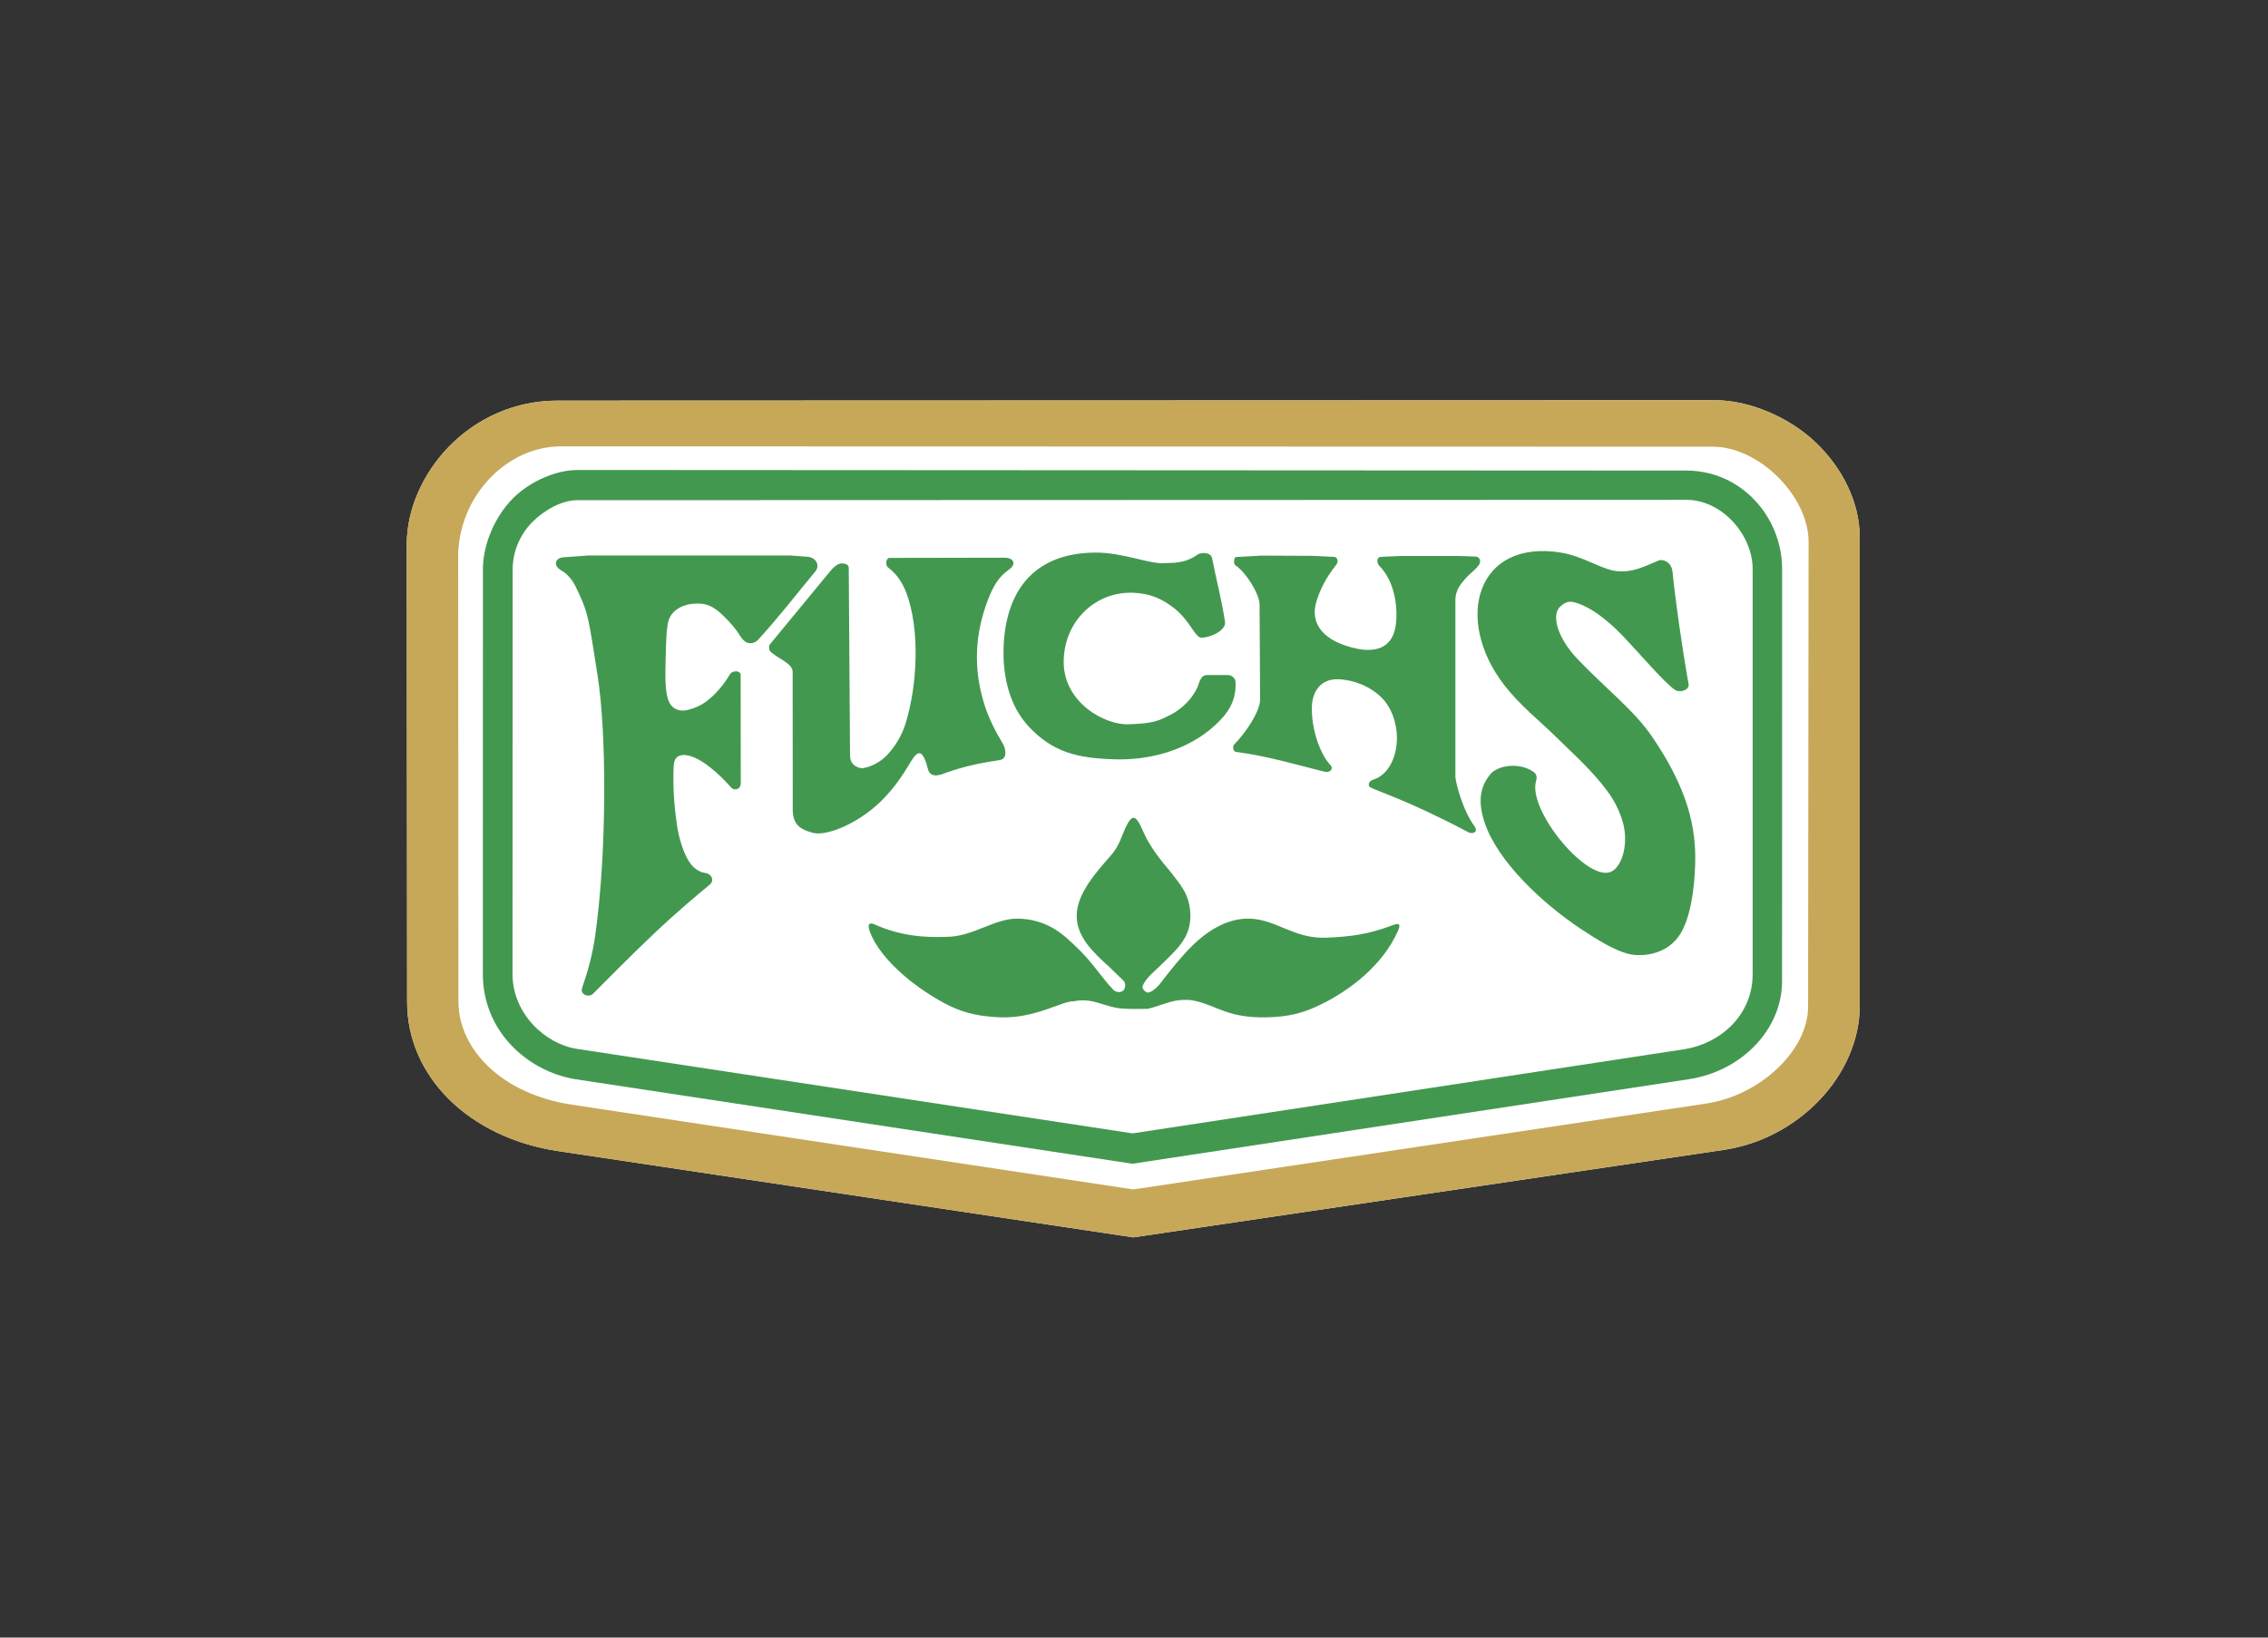
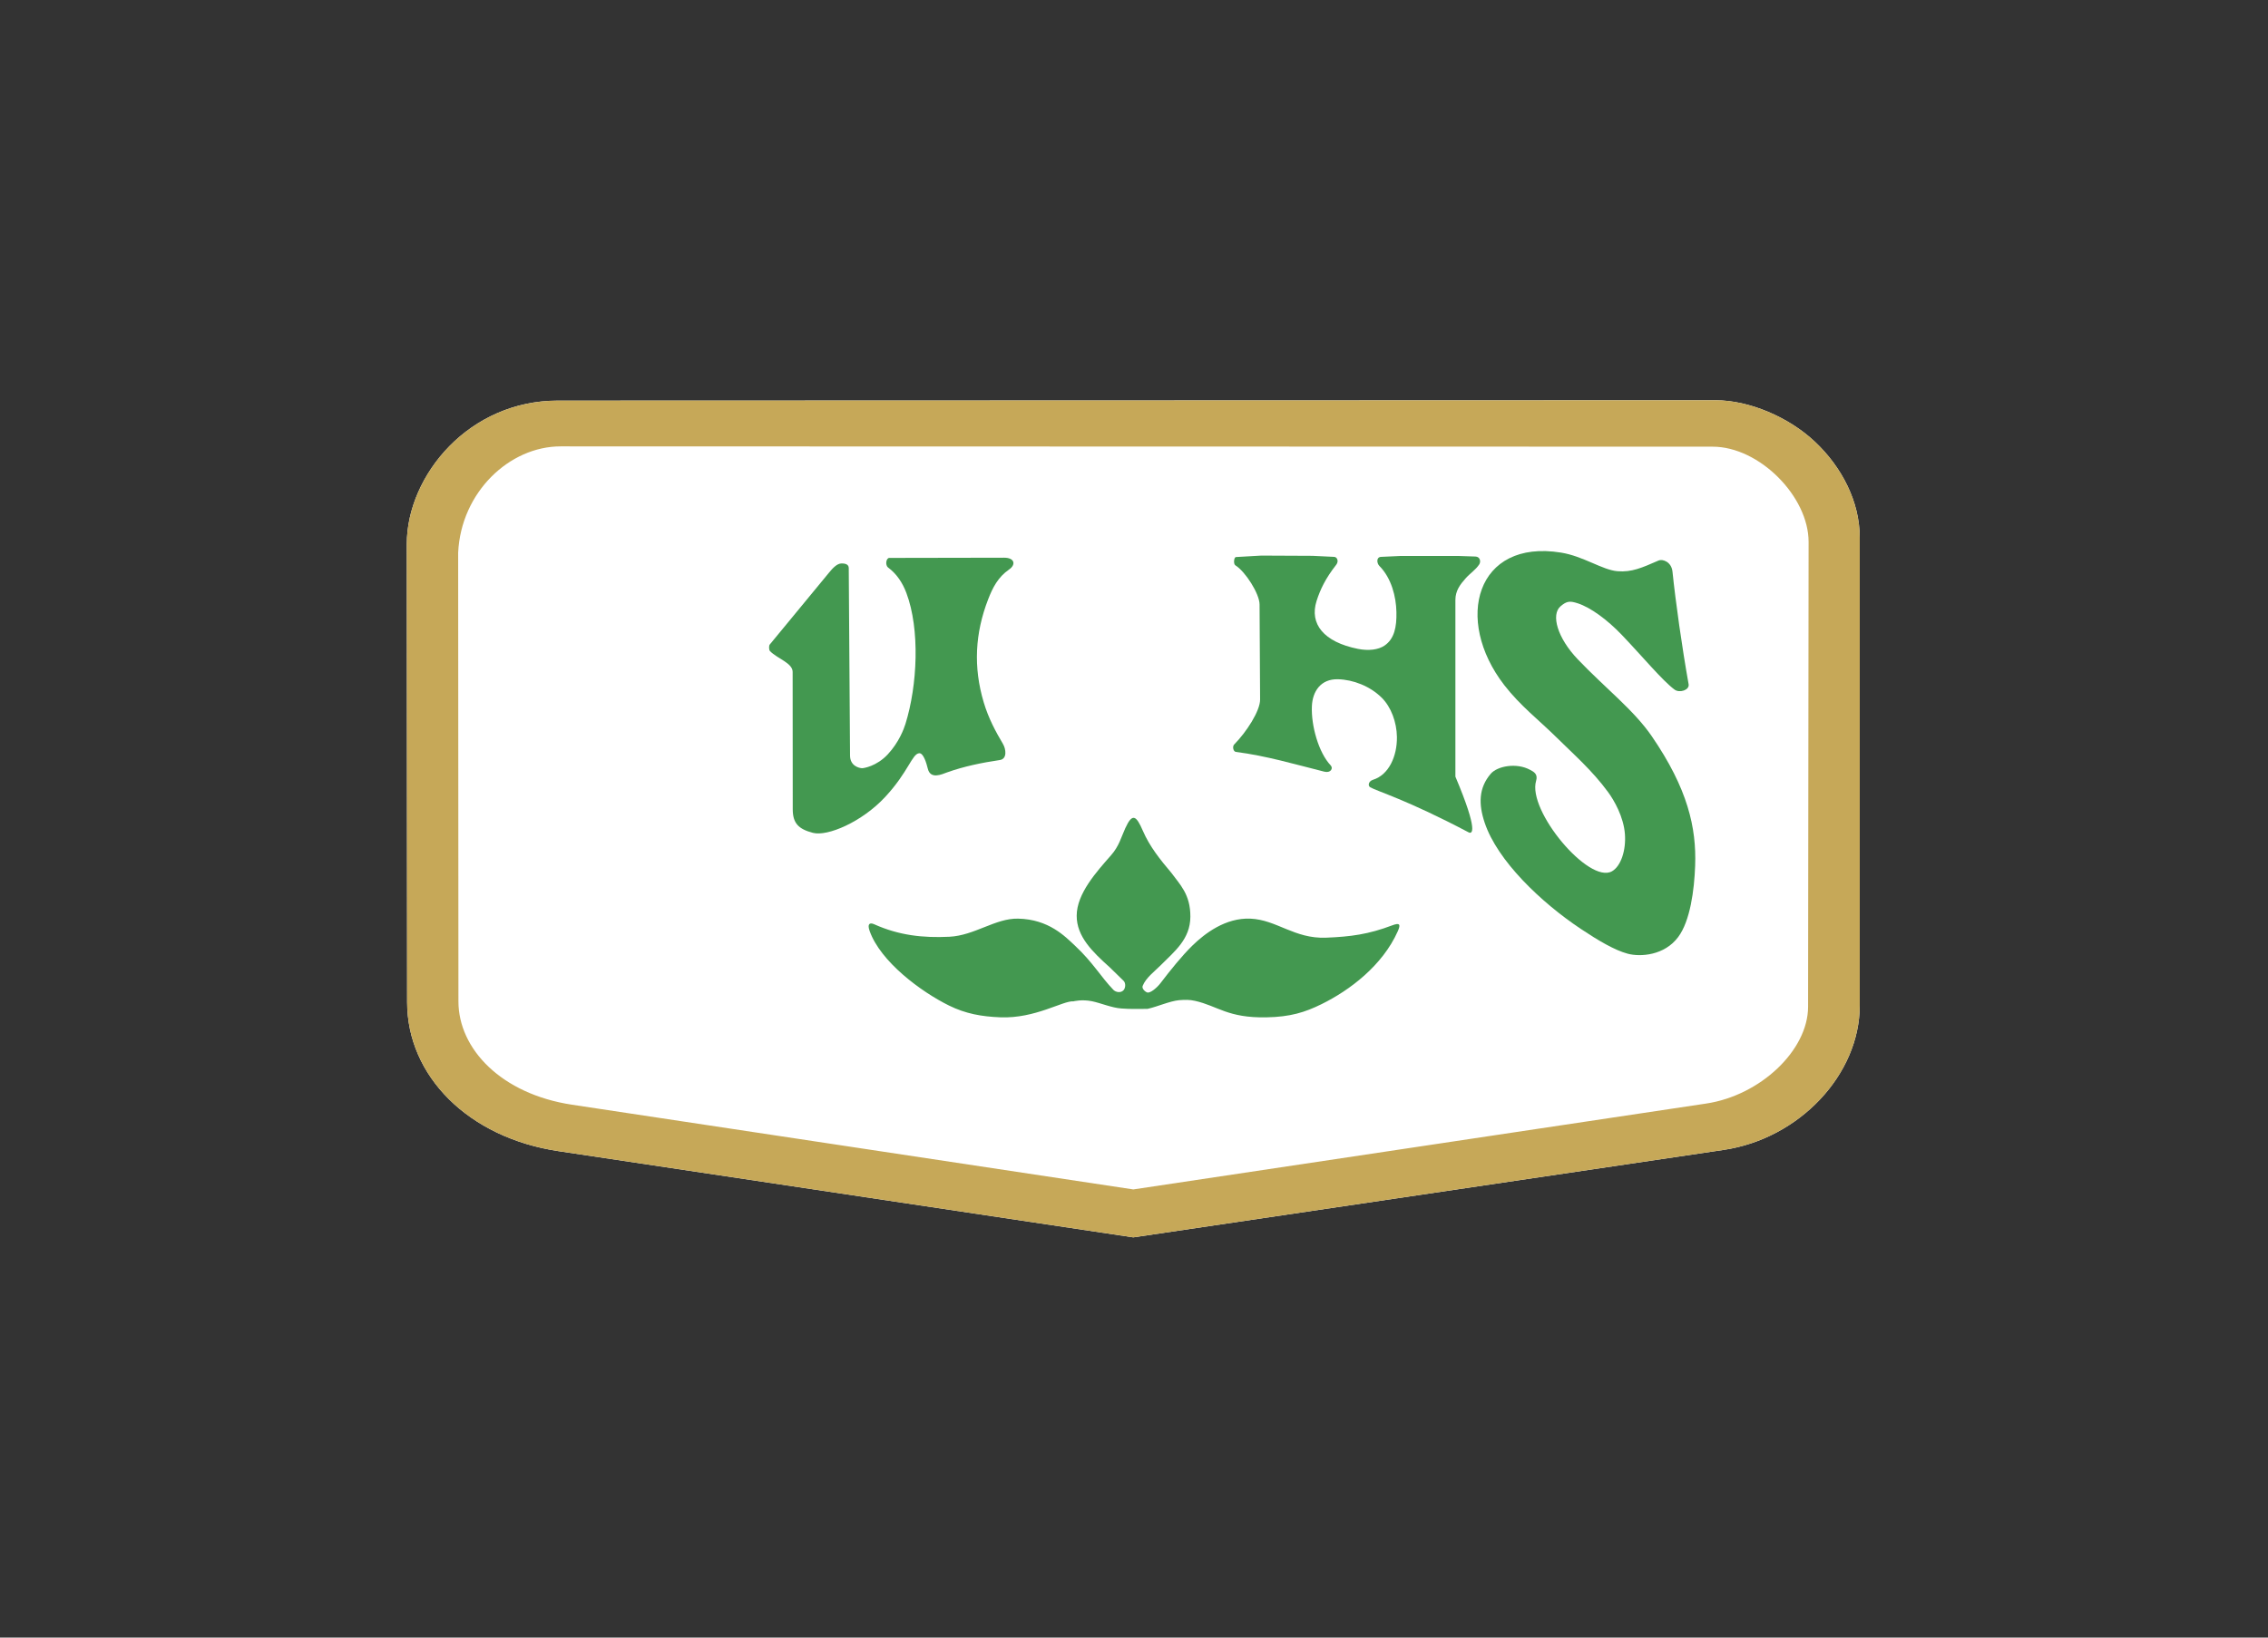
<svg xmlns="http://www.w3.org/2000/svg" version="1.1" id="Layer_1" x="0px" y="0px" width="180px" height="130px" viewBox="0 0 180 130" enable-background="new 0 0 180 130" xml:space="preserve">
  <rect x="0" y="0" width="180" height="130" fill="#333333" stroke="none" />
  <path fill="#FFFFFF" d="M32.286,43.187c-0.002-2.738,1.267-5.62,3.391-7.779c2.125-2.16,5.116-3.602,8.572-3.604l91.903-0.03  c2.65-0.001,5.799,1.318,7.908,3.311c2.107,1.992,3.539,4.731,3.539,7.593v37.14c0,5.488-4.8,10.578-10.8,11.467l-46.856,6.943  L44.32,91.383c-7.169-1.074-12.004-5.982-12.008-11.826L32.286,43.187z" />
  <path fill="#4E7A5C" d="M136.898,87.232c-0.039,0.006-0.109,0.018,0,0.002V87.232z" />
-   <polyline fill="#4E7A5C" points="136.898,87.232 136.898,87.234 136.902,87.234 136.902,87.232 136.898,87.232 " />
-   <path fill="#439850" d="M45.797,39.708c-1.175,0-2.57,0.755-3.542,1.729c-0.973,0.975-1.565,2.344-1.566,3.743l-0.012,32.147  c-0.001,3.147,2.607,5.555,5.11,5.937l44.105,6.709l43.777-6.679c2.819-0.433,5.431-2.668,5.431-5.967V45.179  c0-2.727-2.434-5.501-5.271-5.5L45.797,39.708z M133.826,37.355c4.417,0.002,7.613,3.724,7.613,7.825l-0.006,32.733  c-0.002,3.758-3.156,7.114-7.398,7.76l-44.163,6.711l-44.223-6.713c-3.845-0.646-7.329-3.854-7.328-8.344l0.006-32.149  c0.001-1.643,0.693-3.733,2.121-5.34c1.3-1.463,3.507-2.53,5.414-2.529L133.826,37.355z" />
  <path fill="#C6A858" d="M136.898,87.232c-0.039,0.006-0.109,0.018,0,0.002V87.232z M136.898,87.232v0.002c0,0,0.002,0,0.004-0.002  l0,0C136.9,87.232,136.898,87.232,136.898,87.232 M32.286,43.187c-0.002-2.738,1.266-5.62,3.391-7.779  c2.126-2.162,5.116-3.602,8.572-3.604l91.903-0.03c2.65-0.001,5.799,1.318,7.908,3.311c2.107,1.992,3.539,4.729,3.539,7.593v37.14  c0,5.49-4.795,10.576-10.8,11.467l-46.856,6.943L44.32,91.383c-7.172-1.074-12.004-5.982-12.008-11.826L32.286,43.187z   M36.383,79.498c0.003,3.781,3.417,7.354,9.016,8.199l44.546,6.725l45.461-6.816c4.313-0.646,8.088-4.233,8.093-7.684l0.04-36.901  c0.005-3.606-3.906-7.561-7.616-7.562l-91.432-0.023c-4.057-0.001-7.901,3.634-8.129,8.432L36.383,79.498z" />
  <path fill="#439850" d="M85.331,75.086c-0.797-0.746-2.087-2.107-4.524-2.16c-1.811-0.041-3.453,1.34-5.461,1.438  c-2.098,0.102-4.003-0.109-5.965-0.992c-0.372-0.166-0.556-0.015-0.364,0.528c0.861,2.445,4.086,4.834,6.306,5.927  c1.322,0.649,2.573,0.873,4.073,0.932c2.764,0.109,4.969-1.332,5.796-1.268c0.004,0,0.659-0.175,1.481-0.007  c0.689,0.144,1.568,0.521,2.309,0.572c0.832,0.058,0.978,0.033,2.09,0.033c0.813-0.18,1.746-0.615,2.511-0.691  c0.474-0.034,0.819-0.045,1.259,0.054c1.807,0.405,2.594,1.371,5.672,1.309c1.891-0.036,3.045-0.395,4.366-1.045  c2.233-1.098,4.839-3.059,6.056-5.791c0.258-0.573,0.137-0.688-0.463-0.459c-1.863,0.705-3.277,0.894-5.23,0.972  c-2.52,0.098-3.908-1.422-6.004-1.511c-1.979-0.086-3.631,1.188-4.594,2.128c-0.836,0.815-1.737,1.938-2.552,3.004  c-0.261,0.342-0.808,0.813-1.049,0.725c-0.196-0.072-0.433-0.322-0.356-0.518c0.256-0.648,0.939-1.144,1.438-1.646  c1.098-1.104,2.339-2.062,2.348-3.845c0.01-1.784-0.838-2.563-1.502-3.477c-0.902-1.066-1.732-2.102-2.267-3.342  c-0.526-1.221-0.833-1.441-1.394-0.215c-0.338,0.74-0.494,1.428-1.13,2.15c-1.161,1.323-2.721,3.045-2.729,4.795  c-0.008,1.668,1.265,2.885,2.62,4.102l1.102,1.074c0.176,0.172,0.163,0.555,0,0.74c-0.219,0.246-0.623,0.17-0.81-0.025  C87.361,77.537,86.752,76.416,85.331,75.086" />
-   <path fill="#439850" d="M46.2,78.424c0.479-1.385,0.831-2.684,1.039-4.156c0.929-6.569,0.917-16.075,0.185-20.665  c-0.731-4.59-0.686-4.9-1.774-7.107c-0.204-0.411-0.435-0.664-0.687-0.916c-0.244-0.245-0.655-0.354-0.803-0.674  c-0.158-0.34,0.15-0.638,0.508-0.663l1.984-0.144h16.102l1.34,0.098c0.644,0.047,1.03,0.667,0.603,1.183  c-1.544,1.859-2.89,3.615-4.509,5.387c-0.309,0.337-0.754,0.371-1.038,0.168c-0.343-0.246-0.418-0.516-0.731-0.93  c-0.313-0.416-0.845-0.997-1.305-1.396c-0.815-0.706-1.433-0.699-1.816-0.697c-1.024,0.007-1.932,0.479-2.216,1.286  c-0.181,0.514-0.226,1.729-0.25,3.032c-0.026,1.332-0.099,2.776,0.308,3.571c0.213,0.416,0.665,0.633,1.094,0.609  c0.325-0.018,1.173-0.22,1.881-0.768c0.708-0.548,1.315-1.281,1.8-2.085c0.237-0.392,0.865-0.309,0.866,0l0.011,8.618  c0,0.512-0.521,0.619-0.768,0.339c-0.901-1.028-2.441-2.468-3.63-2.573c-0.303-0.026-0.891-0.005-0.927,0.868  c-0.068,1.607,0.021,3.01,0.257,4.658c0.152,1.055,0.538,2.389,1.088,3.105c0.378,0.49,0.826,0.686,1.124,0.719  c0.567,0.064,0.771,0.625,0.403,0.928c-0.782,0.641-2.629,2.178-4.489,3.947s-3.63,3.566-4.791,4.729  C46.74,79.215,46.014,78.963,46.2,78.424" />
  <path fill="#439850" d="M64.517,66.115c-1.152-0.301-1.6-0.77-1.601-1.876l-0.008-10.902c0-0.707-1.23-1.059-1.795-1.648  c-0.104-0.108-0.088-0.441-0.025-0.519l4.726-5.734c0.29-0.354,0.619-0.688,0.937-0.704s0.609,0.065,0.61,0.359l0.102,14.892  c0.005,0.814,0.698,0.985,0.941,1.001c0.123,0.009,1.173-0.152,2.057-1.104c0.884-0.952,1.272-2.005,1.4-2.413  c0.954-3.063,1.161-7.506,0.073-10.395c-0.311-0.823-0.765-1.504-1.446-2.017c-0.26-0.195-0.161-0.765,0.094-0.765l9.107-0.017  c0.841-0.001,0.956,0.551,0.398,0.935c-0.884,0.607-1.309,1.457-1.658,2.356c-1.052,2.705-1.19,5.403-0.356,8.194  c0.384,1.286,0.967,2.357,1.515,3.278c0.262,0.439,0.355,1.211-0.236,1.299c-1.431,0.213-2.854,0.503-4.209,0.989  c-0.37,0.133-1.293,0.577-1.506-0.294c-0.122-0.498-0.359-1.258-0.684-1.234c-0.57,0.041-0.845,1.468-2.698,3.466  C68.402,65.261,65.667,66.416,64.517,66.115" />
-   <path fill="#439850" d="M88.492,60.279c-3.027-0.085-4.936-0.577-6.824-2.577c-1.569-1.661-2.101-4.052-2.017-6.348  c0.154-4.172,2.169-7.438,7.249-7.487c2.252-0.022,4.315,0.941,5.547,0.835c0.48-0.041,1.52,0.092,2.582-0.666  c0.277-0.197,1.07-0.238,1.17,0.282c0.344,1.781,0.763,3.287,1.025,5.056c0.027,0.188-0.058,0.36-0.18,0.513  c-0.367,0.456-1.247,0.731-1.671,0.739c-0.545,0.009-0.924-1.391-2.251-2.396c-0.878-0.665-1.791-1.122-3.184-1.175  c-3.082-0.117-5.557,2.369-5.516,5.56c0.04,3.153,3.237,4.964,5.186,4.883c1.95-0.081,2.274-0.241,3.313-0.767  c1.037-0.525,1.934-1.526,2.232-2.497c0.068-0.217,0.242-0.648,0.607-0.648h1.692c0.362,0,0.59,0.313,0.603,0.512  c0.098,1.578-0.641,2.58-1.649,3.5C94.229,59.583,91.227,60.356,88.492,60.279" />
-   <path fill="#439850" d="M116.563,66.078c-4.979-2.626-7.235-3.246-7.818-3.583c-0.192-0.111-0.152-0.474,0.227-0.593  c1.26-0.396,1.914-1.877,1.895-3.395c-0.018-1.182-0.465-2.385-1.205-3.118c-0.926-0.92-2.271-1.438-3.475-1.467  c-1.381-0.034-2.021,0.981-2.069,2.141c-0.066,1.536,0.528,3.679,1.491,4.696c0.223,0.234,0.004,0.627-0.502,0.5  c-2.307-0.577-4.611-1.261-7.021-1.569c-0.213-0.027-0.29-0.432-0.138-0.586c0.97-0.979,2.064-2.67,2.06-3.567l-0.042-7.556  c-0.004-0.841-1.127-2.614-1.92-3.102c-0.169-0.104-0.119-0.648,0.049-0.658l2.012-0.115l4.063,0.019l1.718,0.082  c0.24,0.013,0.381,0.346,0.163,0.624c-0.846,1.079-1.266,1.953-1.562,2.88c-0.575,1.814,0.562,3.253,3.281,3.799  c0.854,0.171,1.623,0.068,2.098-0.251c0.796-0.533,0.986-1.479,0.959-2.679c-0.026-1.198-0.385-2.68-1.354-3.656  c-0.201-0.201-0.268-0.698,0.137-0.718l1.576-0.072h4.517l1.396,0.046c0.37,0.012,0.445,0.398,0.303,0.62  c-0.281,0.435-0.735,0.719-1.072,1.1c-0.438,0.492-0.822,0.988-0.822,1.727v14.025c0,0.378,0.541,2.601,1.51,3.936  C117.385,66.1,116.816,66.213,116.563,66.078" />
+   <path fill="#439850" d="M116.563,66.078c-4.979-2.626-7.235-3.246-7.818-3.583c-0.192-0.111-0.152-0.474,0.227-0.593  c1.26-0.396,1.914-1.877,1.895-3.395c-0.018-1.182-0.465-2.385-1.205-3.118c-0.926-0.92-2.271-1.438-3.475-1.467  c-1.381-0.034-2.021,0.981-2.069,2.141c-0.066,1.536,0.528,3.679,1.491,4.696c0.223,0.234,0.004,0.627-0.502,0.5  c-2.307-0.577-4.611-1.261-7.021-1.569c-0.213-0.027-0.29-0.432-0.138-0.586c0.97-0.979,2.064-2.67,2.06-3.567l-0.042-7.556  c-0.004-0.841-1.127-2.614-1.92-3.102c-0.169-0.104-0.119-0.648,0.049-0.658l2.012-0.115l4.063,0.019l1.718,0.082  c0.24,0.013,0.381,0.346,0.163,0.624c-0.846,1.079-1.266,1.953-1.562,2.88c-0.575,1.814,0.562,3.253,3.281,3.799  c0.854,0.171,1.623,0.068,2.098-0.251c0.796-0.533,0.986-1.479,0.959-2.679c-0.026-1.198-0.385-2.68-1.354-3.656  c-0.201-0.201-0.268-0.698,0.137-0.718l1.576-0.072h4.517l1.396,0.046c0.37,0.012,0.445,0.398,0.303,0.62  c-0.281,0.435-0.735,0.719-1.072,1.1c-0.438,0.492-0.822,0.988-0.822,1.727v14.025C117.385,66.1,116.816,66.213,116.563,66.078" />
  <path fill="#439850" d="M129.173,75.707c-1.036-0.279-2.336-1.049-3.715-1.969c-3.147-2.098-6.614-5.398-7.628-8.432  c-0.49-1.466-0.482-2.752,0.484-3.882c0.521-0.607,2.035-0.901,3.125-0.309c0.278,0.151,0.639,0.321,0.474,0.874  c-0.709,2.354,4.19,8.217,6.021,7.178c0.711-0.403,1.125-1.666,1.028-2.955c-0.103-1.371-0.858-2.68-1.332-3.325  c-1.261-1.726-2.765-3.031-4.159-4.409c-1.312-1.295-2.82-2.455-4.09-4.098c-4.014-5.198-2.219-11.603,4.51-10.512  c1.777,0.288,3.285,1.381,4.479,1.477c1.132,0.091,1.921-0.263,3.276-0.854c0.285-0.126,1.01,0.088,1.092,0.894  c0.246,2.388,0.755,6.002,1.279,8.932c0.084,0.467-0.723,0.719-1.117,0.426c-0.959-0.711-2.537-2.616-4.191-4.348  c-1.154-1.206-2.473-2.171-3.488-2.501c-0.625-0.202-0.871-0.187-1.363,0.231c-0.787,0.668-0.252,2.521,1.356,4.207  c2.177,2.284,4.45,4.027,5.882,6.117c2.848,4.157,3.551,7.249,3.439,10.279c-0.068,1.931-0.393,4.386-1.346,5.658  C132.104,75.846,130.2,75.984,129.173,75.707" />
</svg>